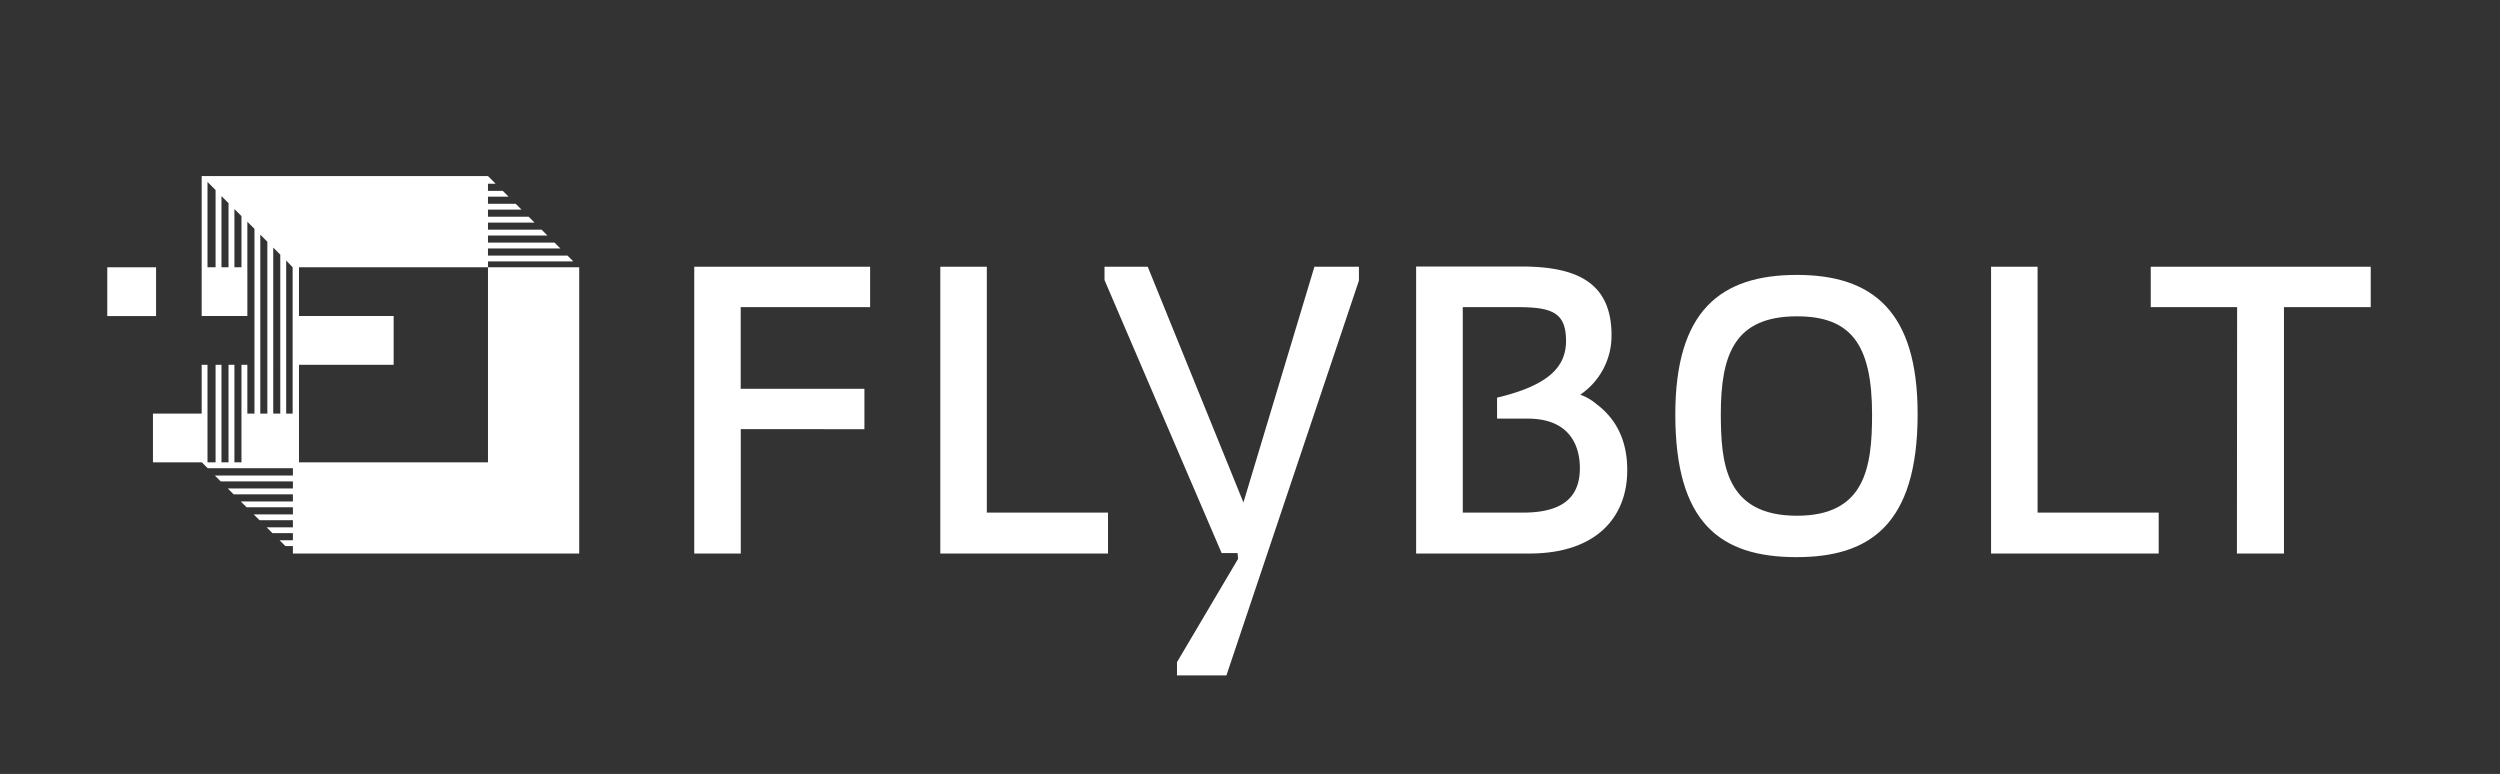
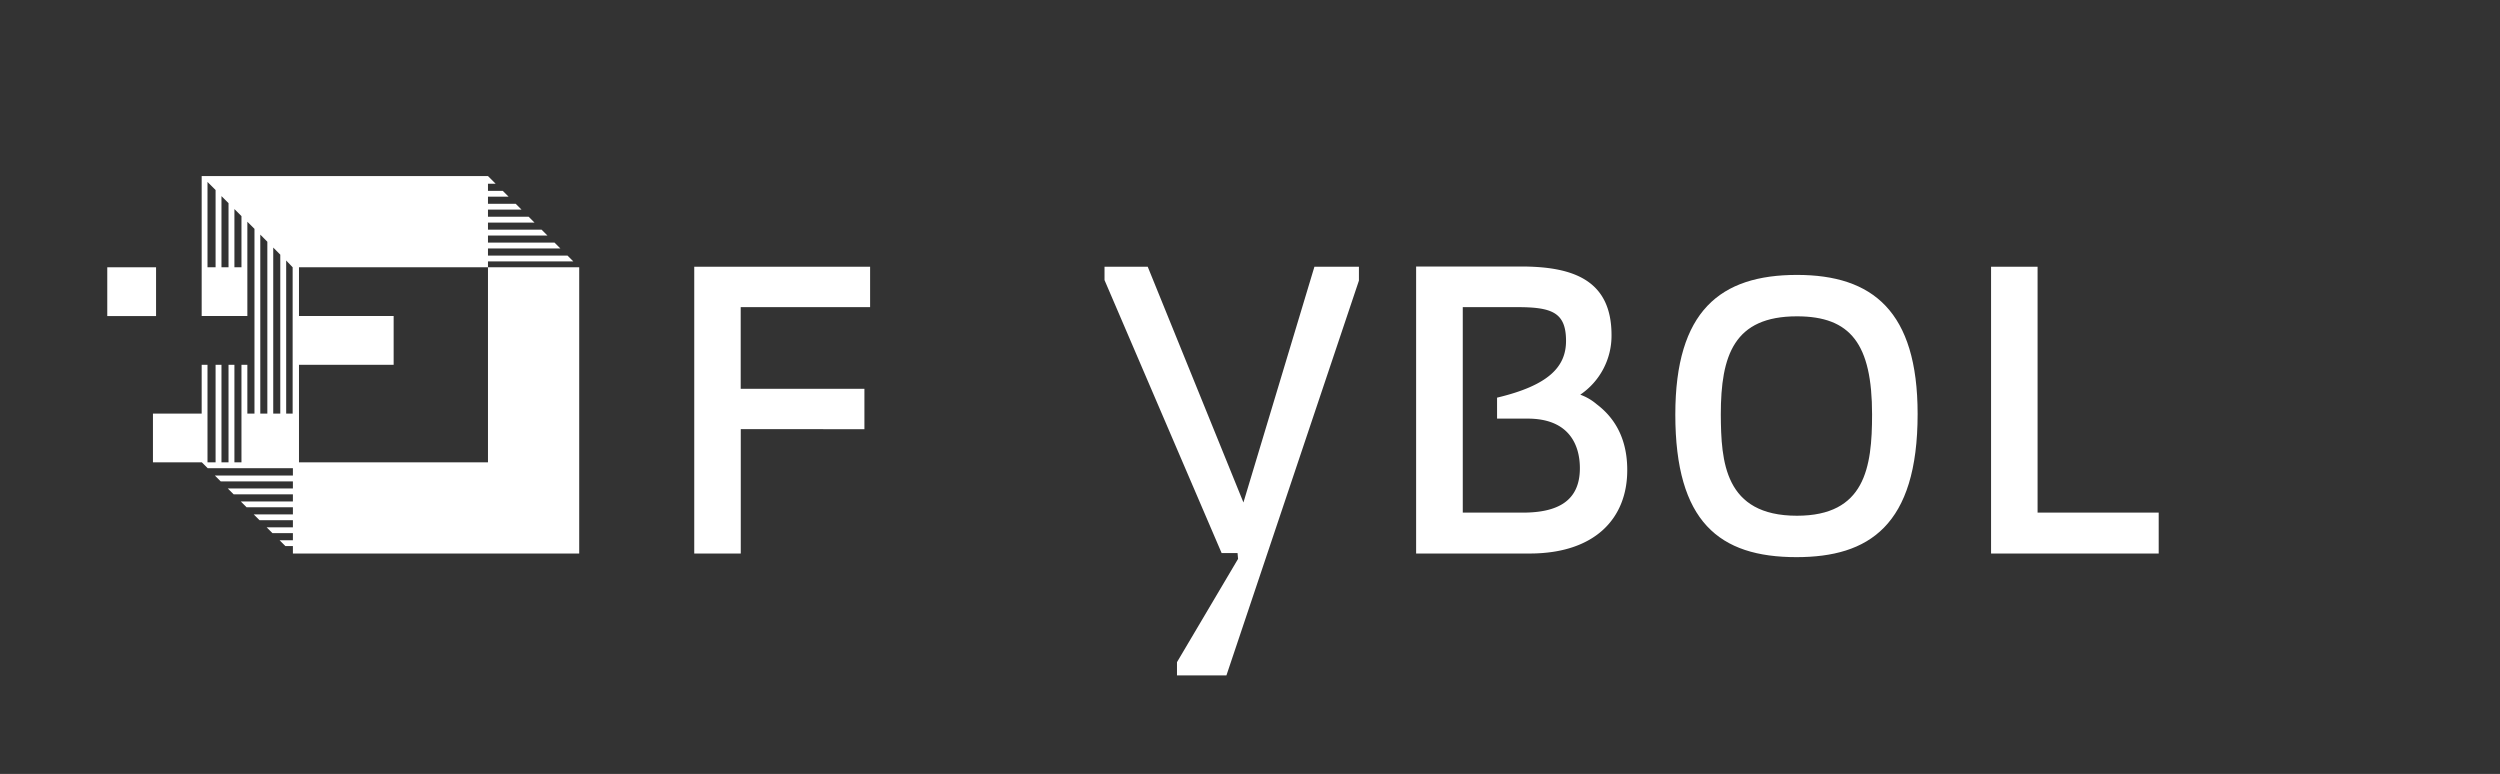
<svg xmlns="http://www.w3.org/2000/svg" viewBox="0 0 386.39 119.62">
  <rect x="0" y="0" width="386.39" height="119.62" fill="#333333" stroke="none" />
  <defs>
    <style>.cls-1{fill:#fff;}</style>
  </defs>
  <g id="Logos">
    <path class="cls-1" d="M107.3,41.23h27.18v6.24h-20V60.09h19.12v6.24H114.49V85.55H107.3Z" />
-     <path class="cls-1" d="M145.33,41.23h7.19v38h18.73v6.32H145.33Z" />
    <path class="cls-1" d="M258.93,64.06c0-16,6.95-21.57,18.8-21.57,11.69,0,18.65,5.61,18.65,21.49,0,17.31-7.59,22.13-18.73,22.13C265.72,86.11,258.93,80.66,258.93,64.06Zm18.8,15.65c10.51,0,11.61-7.43,11.61-15.65,0-10.9-3.31-15.17-11.61-15.17-9.72,0-11.77,6-11.77,15.17C266,71.33,266.51,79.71,277.73,79.71Z" />
    <path class="cls-1" d="M307.73,41.23h7.19v38h18.72v6.32H307.73Z" />
-     <path class="cls-1" d="M345.76,47.47H332.41V41.23h34v6.24H353V85.55h-7.27Z" />
    <path class="cls-1" d="M246.78,62.48A8.19,8.19,0,0,0,244.24,61a11,11,0,0,0,4.83-9.22c0-8.54-6-10.59-14-10.59h-16.2V85.55h17.54c10.12,0,15.09-5.45,15.09-12.87C251.52,66.72,248.58,63.85,246.78,62.48ZM235.33,79.23h-9.25V47.47h8.38c5.37,0,7.58.79,7.58,5.22,0,4-2.68,6.87-10.66,8.77V64.7h4.74c6.48,0,8.06,4.18,8.06,7.66C244.18,77.42,240.78,79.23,235.33,79.23Z" />
    <polygon class="cls-1" points="203.15 41.23 192.18 77.66 177.39 41.23 170.71 41.23 170.71 43.29 188.81 85.48 191.27 85.48 191.35 86.38 181.91 102.34 181.91 104.39 189.55 104.39 210.03 43.37 210.03 41.23 203.15 41.23" />
    <path class="cls-1" d="M75.42,41.31V71.46H46.21V56.38H60.84V48.84H46.21V41.31H75.42V40.4H88.61l-.9-.9H75.42V38.4H86.61l-.9-.9H75.42V36.4h9.19l-.9-.9H75.42V34.4h7.19l-.9-.9H75.42V32.4h5.19l-.9-.9H75.42V30.4h3.19l-.9-.9H75.42V28.4h1.19l-1.19-1.19H31.17V48.84h7.06V34.27h0l1.1,1.1V63.92H38.23V56.38h-.91V71.46H36.23V56.38h-.91V71.46H34.23V56.38h-.91V71.46H32.07V56.38h-.9v7.54H23.64v7.54H31.2l.9.9H45.27V73.5H33.21l.9.9H45.27v1.1H35.21l.9.9h9.16v1.1H37.21l.9.9h7.16v1.1H39.21l.9.9h5.16v1.1H41.21l.9.9h3.16v1.1H43.21l.9.9h1.16v1.15H89.52V41.31ZM33.32,29.37V41.31H32.07V28.12h0l1.26,1.26Zm2,2v9.94H34.23v-11h0l1.11,1.11Zm2,2v7.94H36.23v-9h0l1.11,1.11Zm2.91,30.55V36.26l1.09,1.1V63.92Zm2,0V38.26l1.09,1.1V63.92Zm2,0V40.26l1,1.05h0V63.92Z" />
    <rect class="cls-1" x="16.58" y="41.31" width="7.54" height="7.54" />
  </g>
</svg>